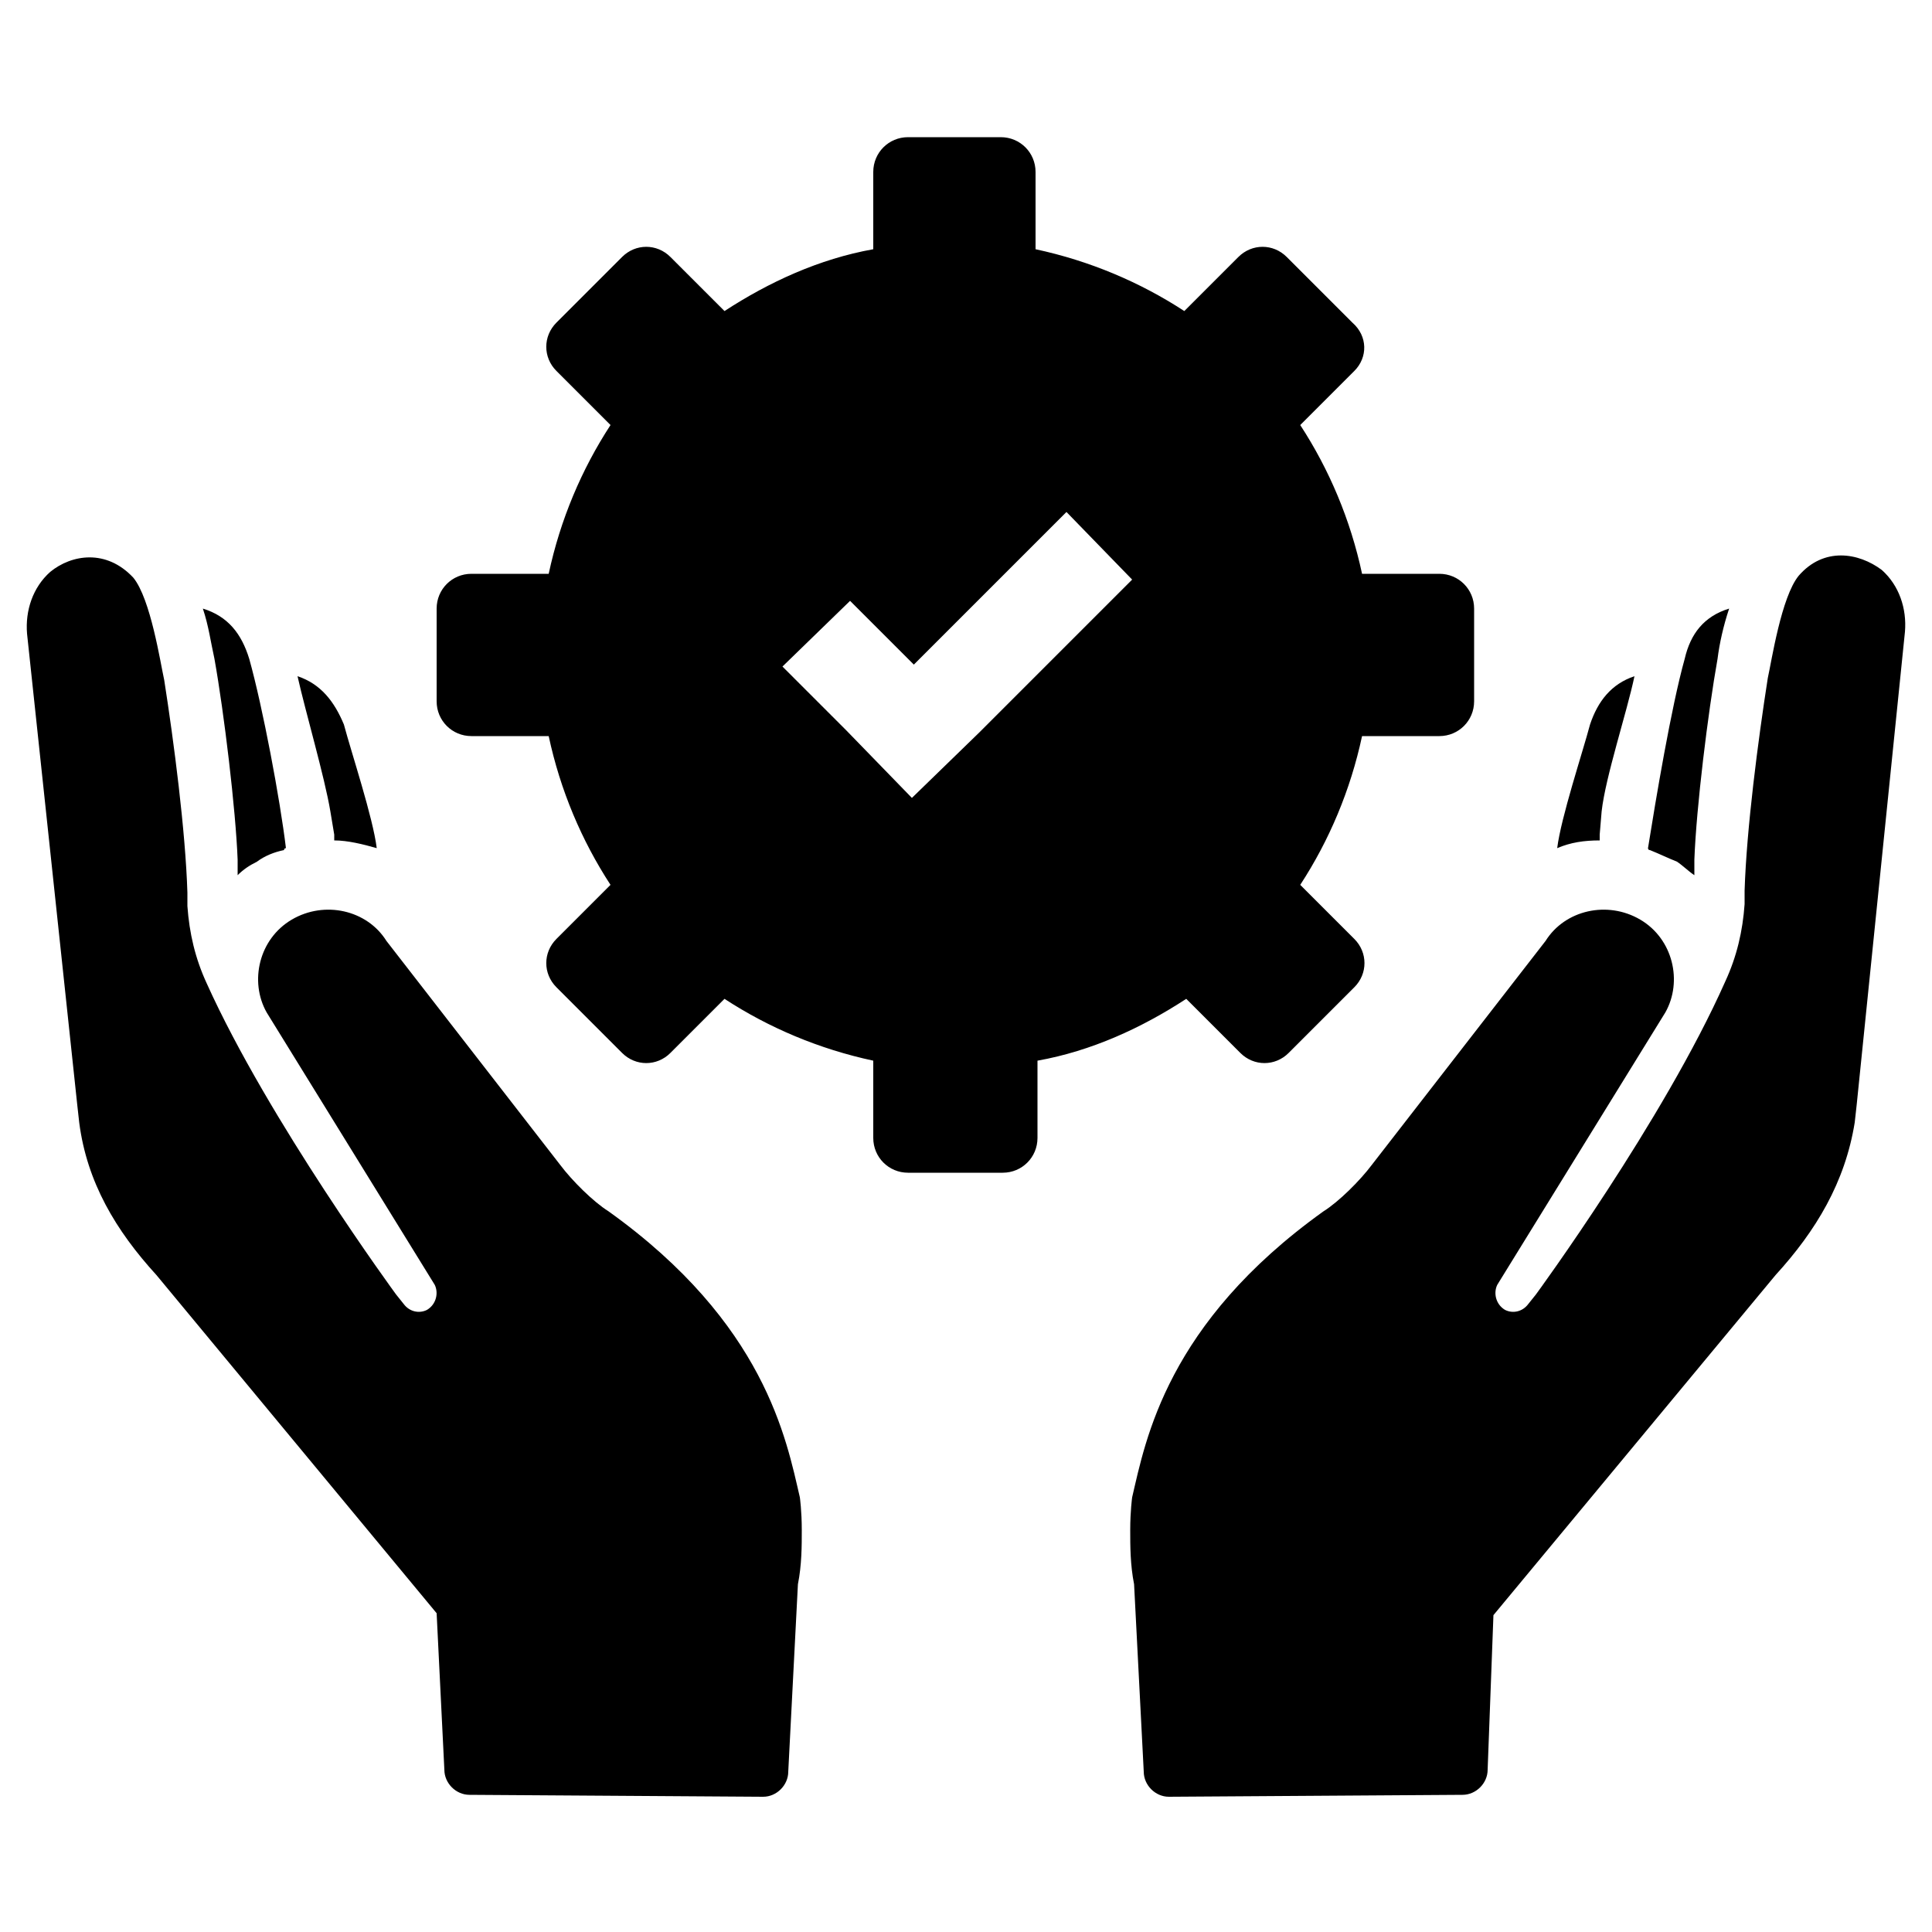
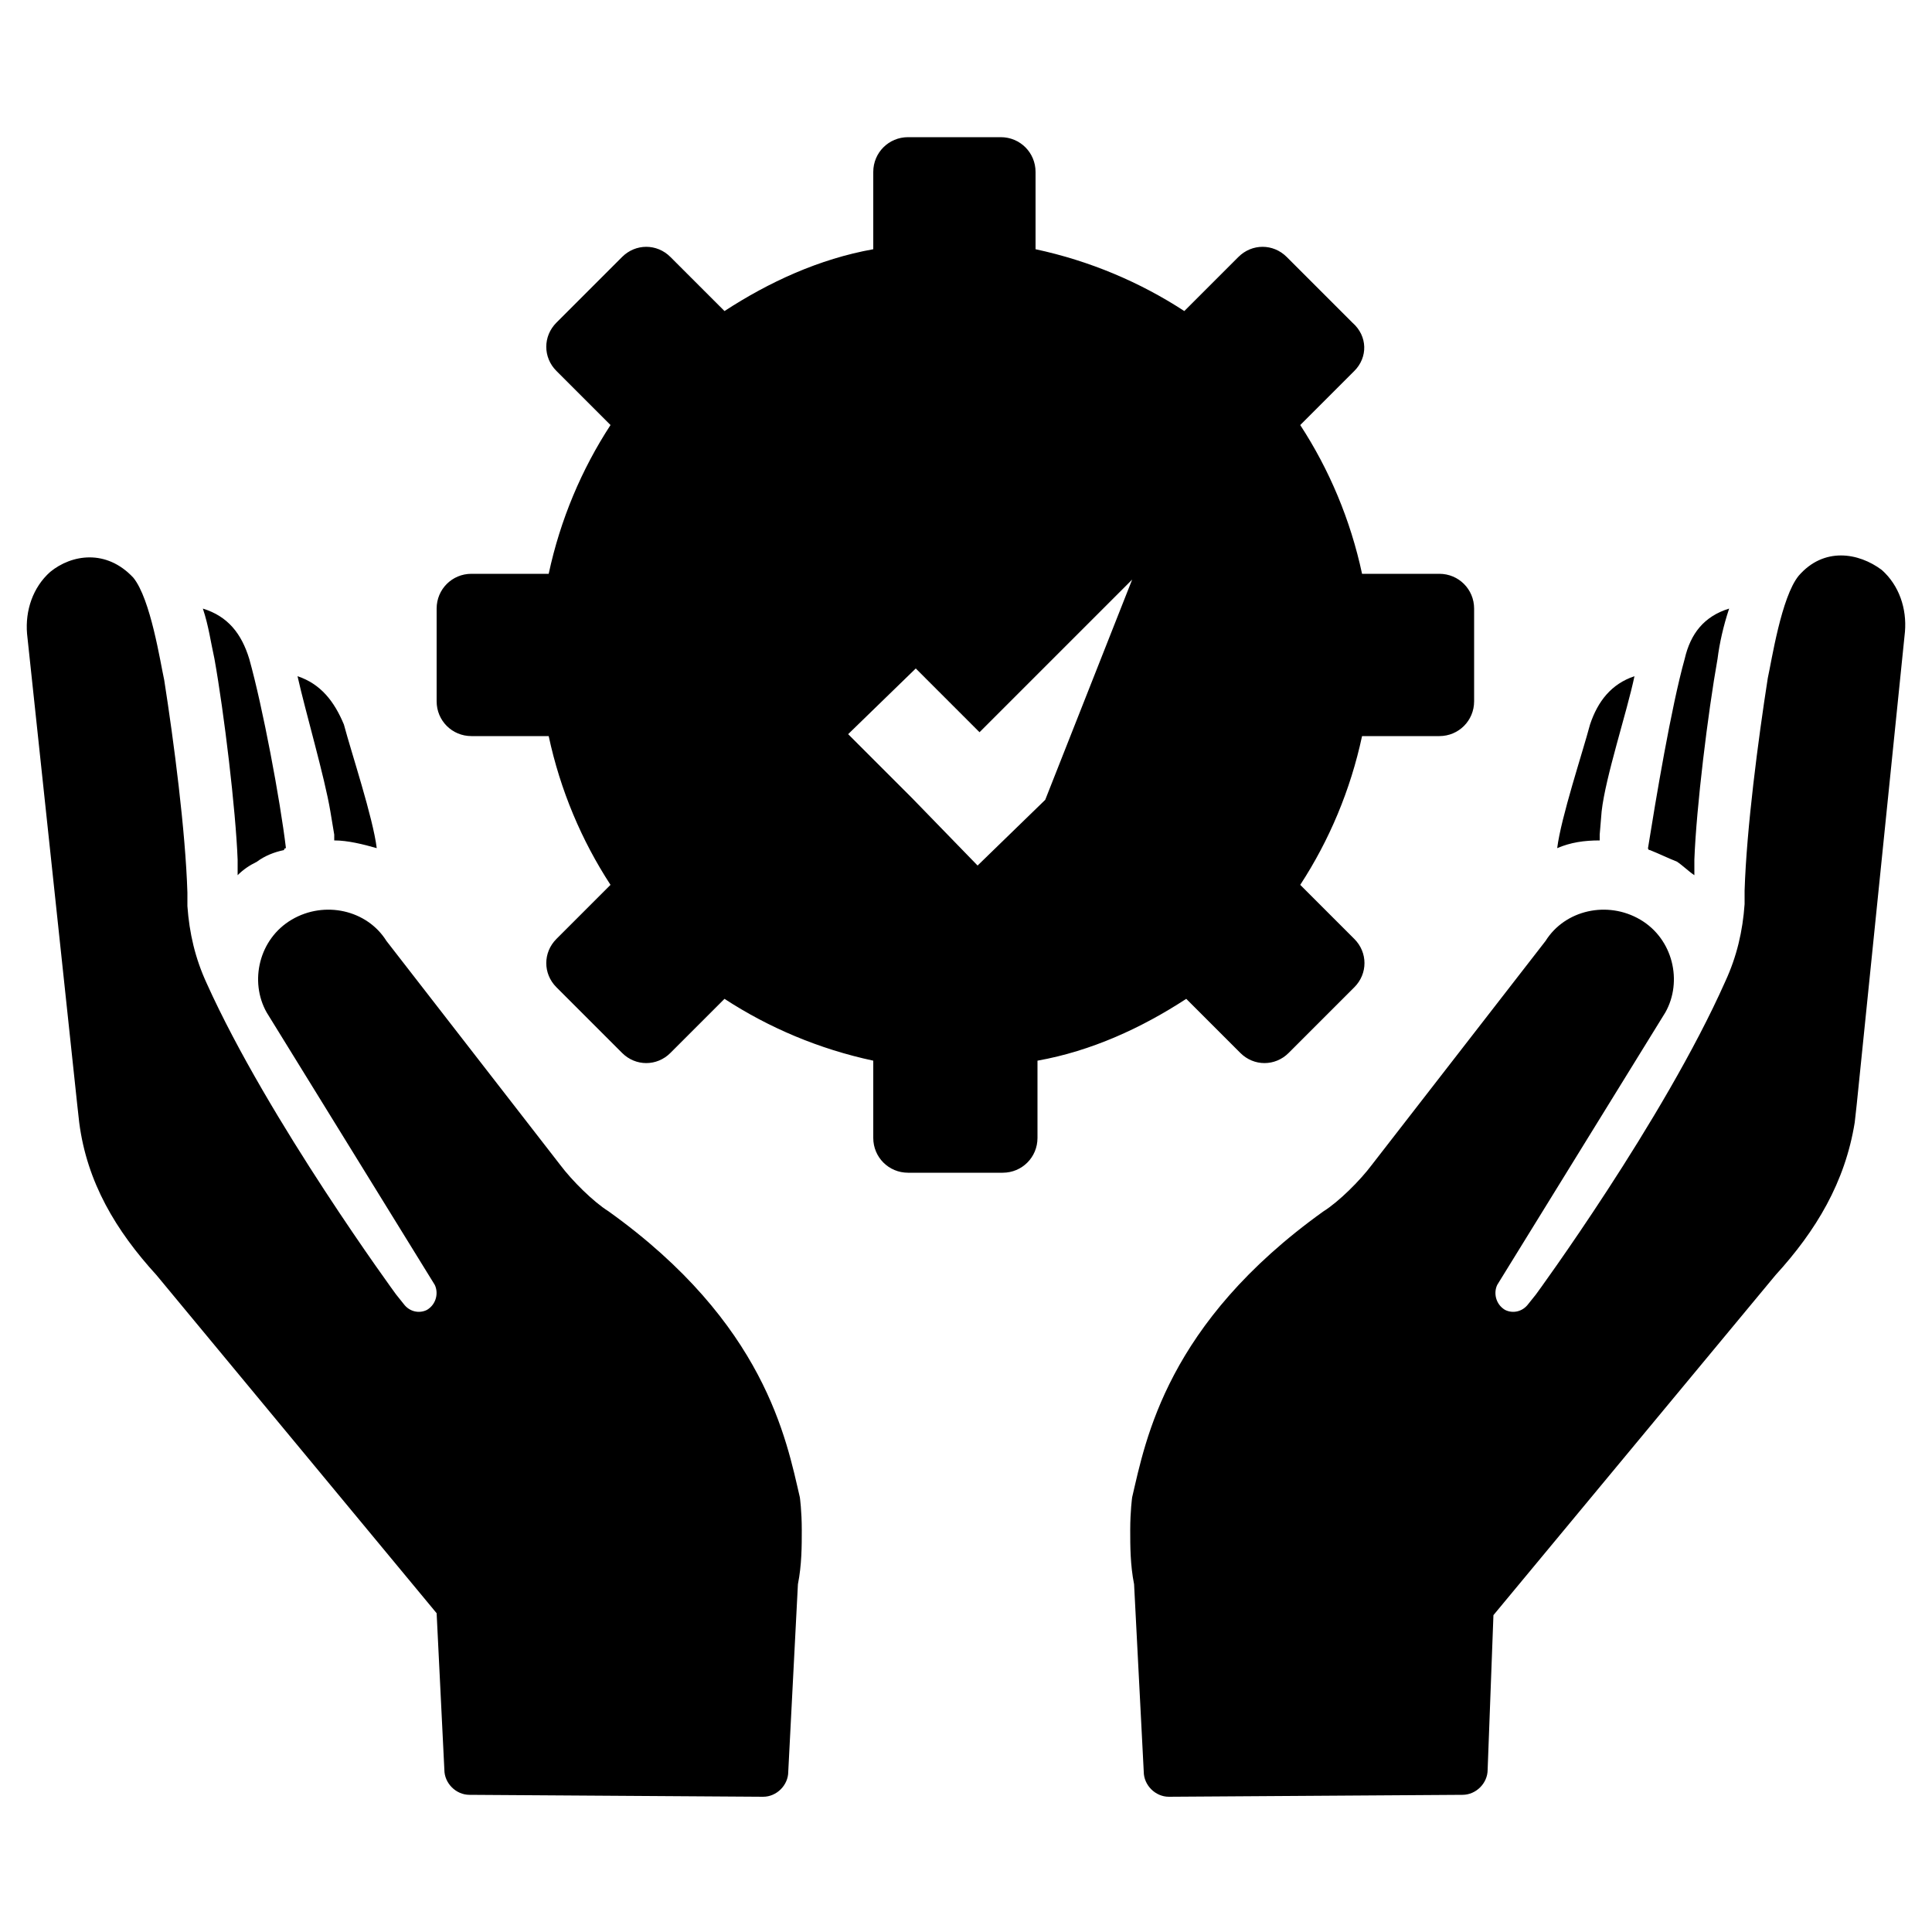
<svg xmlns="http://www.w3.org/2000/svg" height="100px" width="100px" fill="#000000" version="1.1" x="0px" y="0px" viewBox="0 0 100 100" enable-background="new 0 0 100 100" xml:space="preserve">
-   <path d="M22.6,83.5L8.1,66c-2.1-2.3-3.6-4.8-4-7.9l-0.1-0.9L1.4,32.8c-0.1-1.2,0.3-2.4,1.2-3.2c1.1-0.9,2.9-1.2,4.3,0.3  c0.9,1.1,1.4,4.4,1.6,5.3c0.5,3.2,1.1,7.8,1.2,11c0,0.2,0,0.5,0,0.7c0.1,1.4,0.4,2.7,1,4C13.9,58,20.5,67,20.5,67l0.4,0.5  c0.3,0.4,0.8,0.5,1.2,0.3c0.5-0.3,0.6-0.9,0.4-1.3l-8.7-14.1c-0.9-1.6-0.4-3.8,1.3-4.8c1.7-1,3.9-0.5,4.9,1.1l9,11.6  c0.6,0.8,1.7,1.9,2.5,2.4c8.1,5.8,9.2,11.8,9.9,14.8c0,0,0.1,0.7,0.1,1.7h0l0,0c0,0.8,0,1.8-0.2,2.8l-0.5,9.7c0,0.7-0.6,1.3-1.3,1.3  l-15.2-0.1c-0.7,0-1.3-0.6-1.3-1.3L22.6,83.5z M10.5,31.5c0.3,0.9,0.4,1.7,0.6,2.6c0.5,2.8,1.1,7.8,1.2,10.4c0,0.3,0,0.5,0,0.8  c0.3-0.3,0.6-0.5,1-0.7c0.4-0.3,0.9-0.5,1.4-0.6c0,0,0-0.1,0.1-0.1c-0.3-2.5-1.2-7.3-1.9-9.8C12.5,32.8,11.8,31.9,10.5,31.5z   M15.4,35c0.4,1.8,1.4,5.2,1.7,7l0.2,1.2c0,0.1,0,0.2,0,0.3c0.7,0,1.5,0.2,2.2,0.4c-0.2-1.6-1.3-4.9-1.7-6.4  C17.3,36.3,16.6,35.4,15.4,35z M93.1,29.8c-0.9,1.1-1.4,4.4-1.6,5.3c-0.5,3.2-1.1,7.8-1.2,11c0,0.2,0,0.5,0,0.7  c-0.1,1.4-0.4,2.7-1,4C86.1,58,79.5,67,79.5,67l-0.4,0.5c-0.3,0.4-0.8,0.5-1.2,0.3c-0.5-0.3-0.6-0.9-0.4-1.3l8.7-14.1  c0.9-1.6,0.4-3.8-1.3-4.8c-1.7-1-3.9-0.5-4.9,1.1l-9,11.6c-0.6,0.8-1.7,1.9-2.5,2.4c-8.1,5.8-9.2,11.8-9.9,14.8c0,0-0.1,0.7-0.1,1.7  v0c0,0.8,0,1.8,0.2,2.8l0.5,9.7c0,0.7,0.6,1.3,1.3,1.3l15.2-0.1c0.7,0,1.3-0.6,1.3-1.3l0.3-8L91.9,66c2.1-2.3,3.6-4.8,4.1-7.9  l0.1-0.9l2.5-24.5c0.1-1.2-0.3-2.4-1.2-3.2C96.2,28.6,94.4,28.3,93.1,29.8z M87.7,45.3c0-0.3,0-0.5,0-0.8c0.1-2.7,0.7-7.6,1.2-10.4  c0.1-0.8,0.3-1.7,0.6-2.6c-1.3,0.4-2,1.3-2.3,2.6c-0.7,2.5-1.5,7.3-1.9,9.8c0,0,0,0.1,0.1,0.1c0.5,0.2,0.9,0.4,1.4,0.6  C87.1,44.8,87.4,45.1,87.7,45.3z M82.9,42c0.2-1.8,1.3-5.1,1.7-7c-1.2,0.4-1.9,1.3-2.3,2.5c-0.4,1.5-1.5,4.8-1.7,6.4  c0.7-0.3,1.4-0.4,2.2-0.4c0-0.1,0-0.2,0-0.3L82.9,42z M70.1,19.2L67.3,22c1.5,2.3,2.6,4.9,3.2,7.7h4c1,0,1.8,0.8,1.8,1.8v4.8  c0,1-0.8,1.8-1.8,1.8h-4c-0.6,2.8-1.7,5.4-3.2,7.7l2.8,2.8c0.7,0.7,0.7,1.8,0,2.5l-3.4,3.4c-0.7,0.7-1.8,0.7-2.5,0l-2.8-2.8  c-2.3,1.5-4.9,2.7-7.7,3.2v4c0,1-0.8,1.8-1.8,1.8H47c-1,0-1.8-0.8-1.8-1.8v-4c-2.8-0.6-5.4-1.7-7.7-3.2l-2.8,2.8  c-0.7,0.7-1.8,0.7-2.5,0l-3.4-3.4c-0.7-0.7-0.7-1.8,0-2.5l2.8-2.8c-1.5-2.3-2.6-4.9-3.2-7.7h-4c-1,0-1.8-0.8-1.8-1.8v-4.8  c0-1,0.8-1.8,1.8-1.8h4c0.6-2.8,1.7-5.4,3.2-7.7l-2.8-2.8c-0.7-0.7-0.7-1.8,0-2.5l3.4-3.4c0.7-0.7,1.8-0.7,2.5,0l2.8,2.8  c2.3-1.5,4.9-2.7,7.7-3.2v-4c0-1,0.8-1.8,1.8-1.8h4.8c1,0,1.8,0.8,1.8,1.8v4c2.8,0.6,5.4,1.7,7.7,3.2l2.8-2.8c0.7-0.7,1.8-0.7,2.5,0  l3.4,3.4C70.8,17.4,70.8,18.5,70.1,19.2z M58.6,30l-3.4-3.5l-7.9,7.9l-3.3-3.3l-3.5,3.4l3.3,3.3l3.4,3.5l3.5-3.4L58.6,30z" />
+   <path d="M22.6,83.5L8.1,66c-2.1-2.3-3.6-4.8-4-7.9l-0.1-0.9L1.4,32.8c-0.1-1.2,0.3-2.4,1.2-3.2c1.1-0.9,2.9-1.2,4.3,0.3  c0.9,1.1,1.4,4.4,1.6,5.3c0.5,3.2,1.1,7.8,1.2,11c0,0.2,0,0.5,0,0.7c0.1,1.4,0.4,2.7,1,4C13.9,58,20.5,67,20.5,67l0.4,0.5  c0.3,0.4,0.8,0.5,1.2,0.3c0.5-0.3,0.6-0.9,0.4-1.3l-8.7-14.1c-0.9-1.6-0.4-3.8,1.3-4.8c1.7-1,3.9-0.5,4.9,1.1l9,11.6  c0.6,0.8,1.7,1.9,2.5,2.4c8.1,5.8,9.2,11.8,9.9,14.8c0,0,0.1,0.7,0.1,1.7h0l0,0c0,0.8,0,1.8-0.2,2.8l-0.5,9.7c0,0.7-0.6,1.3-1.3,1.3  l-15.2-0.1c-0.7,0-1.3-0.6-1.3-1.3L22.6,83.5z M10.5,31.5c0.3,0.9,0.4,1.7,0.6,2.6c0.5,2.8,1.1,7.8,1.2,10.4c0,0.3,0,0.5,0,0.8  c0.3-0.3,0.6-0.5,1-0.7c0.4-0.3,0.9-0.5,1.4-0.6c0,0,0-0.1,0.1-0.1c-0.3-2.5-1.2-7.3-1.9-9.8C12.5,32.8,11.8,31.9,10.5,31.5z   M15.4,35c0.4,1.8,1.4,5.2,1.7,7l0.2,1.2c0,0.1,0,0.2,0,0.3c0.7,0,1.5,0.2,2.2,0.4c-0.2-1.6-1.3-4.9-1.7-6.4  C17.3,36.3,16.6,35.4,15.4,35z M93.1,29.8c-0.9,1.1-1.4,4.4-1.6,5.3c-0.5,3.2-1.1,7.8-1.2,11c0,0.2,0,0.5,0,0.7  c-0.1,1.4-0.4,2.7-1,4C86.1,58,79.5,67,79.5,67l-0.4,0.5c-0.3,0.4-0.8,0.5-1.2,0.3c-0.5-0.3-0.6-0.9-0.4-1.3l8.7-14.1  c0.9-1.6,0.4-3.8-1.3-4.8c-1.7-1-3.9-0.5-4.9,1.1l-9,11.6c-0.6,0.8-1.7,1.9-2.5,2.4c-8.1,5.8-9.2,11.8-9.9,14.8c0,0-0.1,0.7-0.1,1.7  v0c0,0.8,0,1.8,0.2,2.8l0.5,9.7c0,0.7,0.6,1.3,1.3,1.3l15.2-0.1c0.7,0,1.3-0.6,1.3-1.3l0.3-8L91.9,66c2.1-2.3,3.6-4.8,4.1-7.9  l0.1-0.9l2.5-24.5c0.1-1.2-0.3-2.4-1.2-3.2C96.2,28.6,94.4,28.3,93.1,29.8z M87.7,45.3c0-0.3,0-0.5,0-0.8c0.1-2.7,0.7-7.6,1.2-10.4  c0.1-0.8,0.3-1.7,0.6-2.6c-1.3,0.4-2,1.3-2.3,2.6c-0.7,2.5-1.5,7.3-1.9,9.8c0,0,0,0.1,0.1,0.1c0.5,0.2,0.9,0.4,1.4,0.6  C87.1,44.8,87.4,45.1,87.7,45.3z M82.9,42c0.2-1.8,1.3-5.1,1.7-7c-1.2,0.4-1.9,1.3-2.3,2.5c-0.4,1.5-1.5,4.8-1.7,6.4  c0.7-0.3,1.4-0.4,2.2-0.4c0-0.1,0-0.2,0-0.3L82.9,42z M70.1,19.2L67.3,22c1.5,2.3,2.6,4.9,3.2,7.7h4c1,0,1.8,0.8,1.8,1.8v4.8  c0,1-0.8,1.8-1.8,1.8h-4c-0.6,2.8-1.7,5.4-3.2,7.7l2.8,2.8c0.7,0.7,0.7,1.8,0,2.5l-3.4,3.4c-0.7,0.7-1.8,0.7-2.5,0l-2.8-2.8  c-2.3,1.5-4.9,2.7-7.7,3.2v4c0,1-0.8,1.8-1.8,1.8H47c-1,0-1.8-0.8-1.8-1.8v-4c-2.8-0.6-5.4-1.7-7.7-3.2l-2.8,2.8  c-0.7,0.7-1.8,0.7-2.5,0l-3.4-3.4c-0.7-0.7-0.7-1.8,0-2.5l2.8-2.8c-1.5-2.3-2.6-4.9-3.2-7.7h-4c-1,0-1.8-0.8-1.8-1.8v-4.8  c0-1,0.8-1.8,1.8-1.8h4c0.6-2.8,1.7-5.4,3.2-7.7l-2.8-2.8c-0.7-0.7-0.7-1.8,0-2.5l3.4-3.4c0.7-0.7,1.8-0.7,2.5,0l2.8,2.8  c2.3-1.5,4.9-2.7,7.7-3.2v-4c0-1,0.8-1.8,1.8-1.8h4.8c1,0,1.8,0.8,1.8,1.8v4c2.8,0.6,5.4,1.7,7.7,3.2l2.8-2.8c0.7-0.7,1.8-0.7,2.5,0  l3.4,3.4C70.8,17.4,70.8,18.5,70.1,19.2z M58.6,30l-7.9,7.9l-3.3-3.3l-3.5,3.4l3.3,3.3l3.4,3.5l3.5-3.4L58.6,30z" />
</svg>